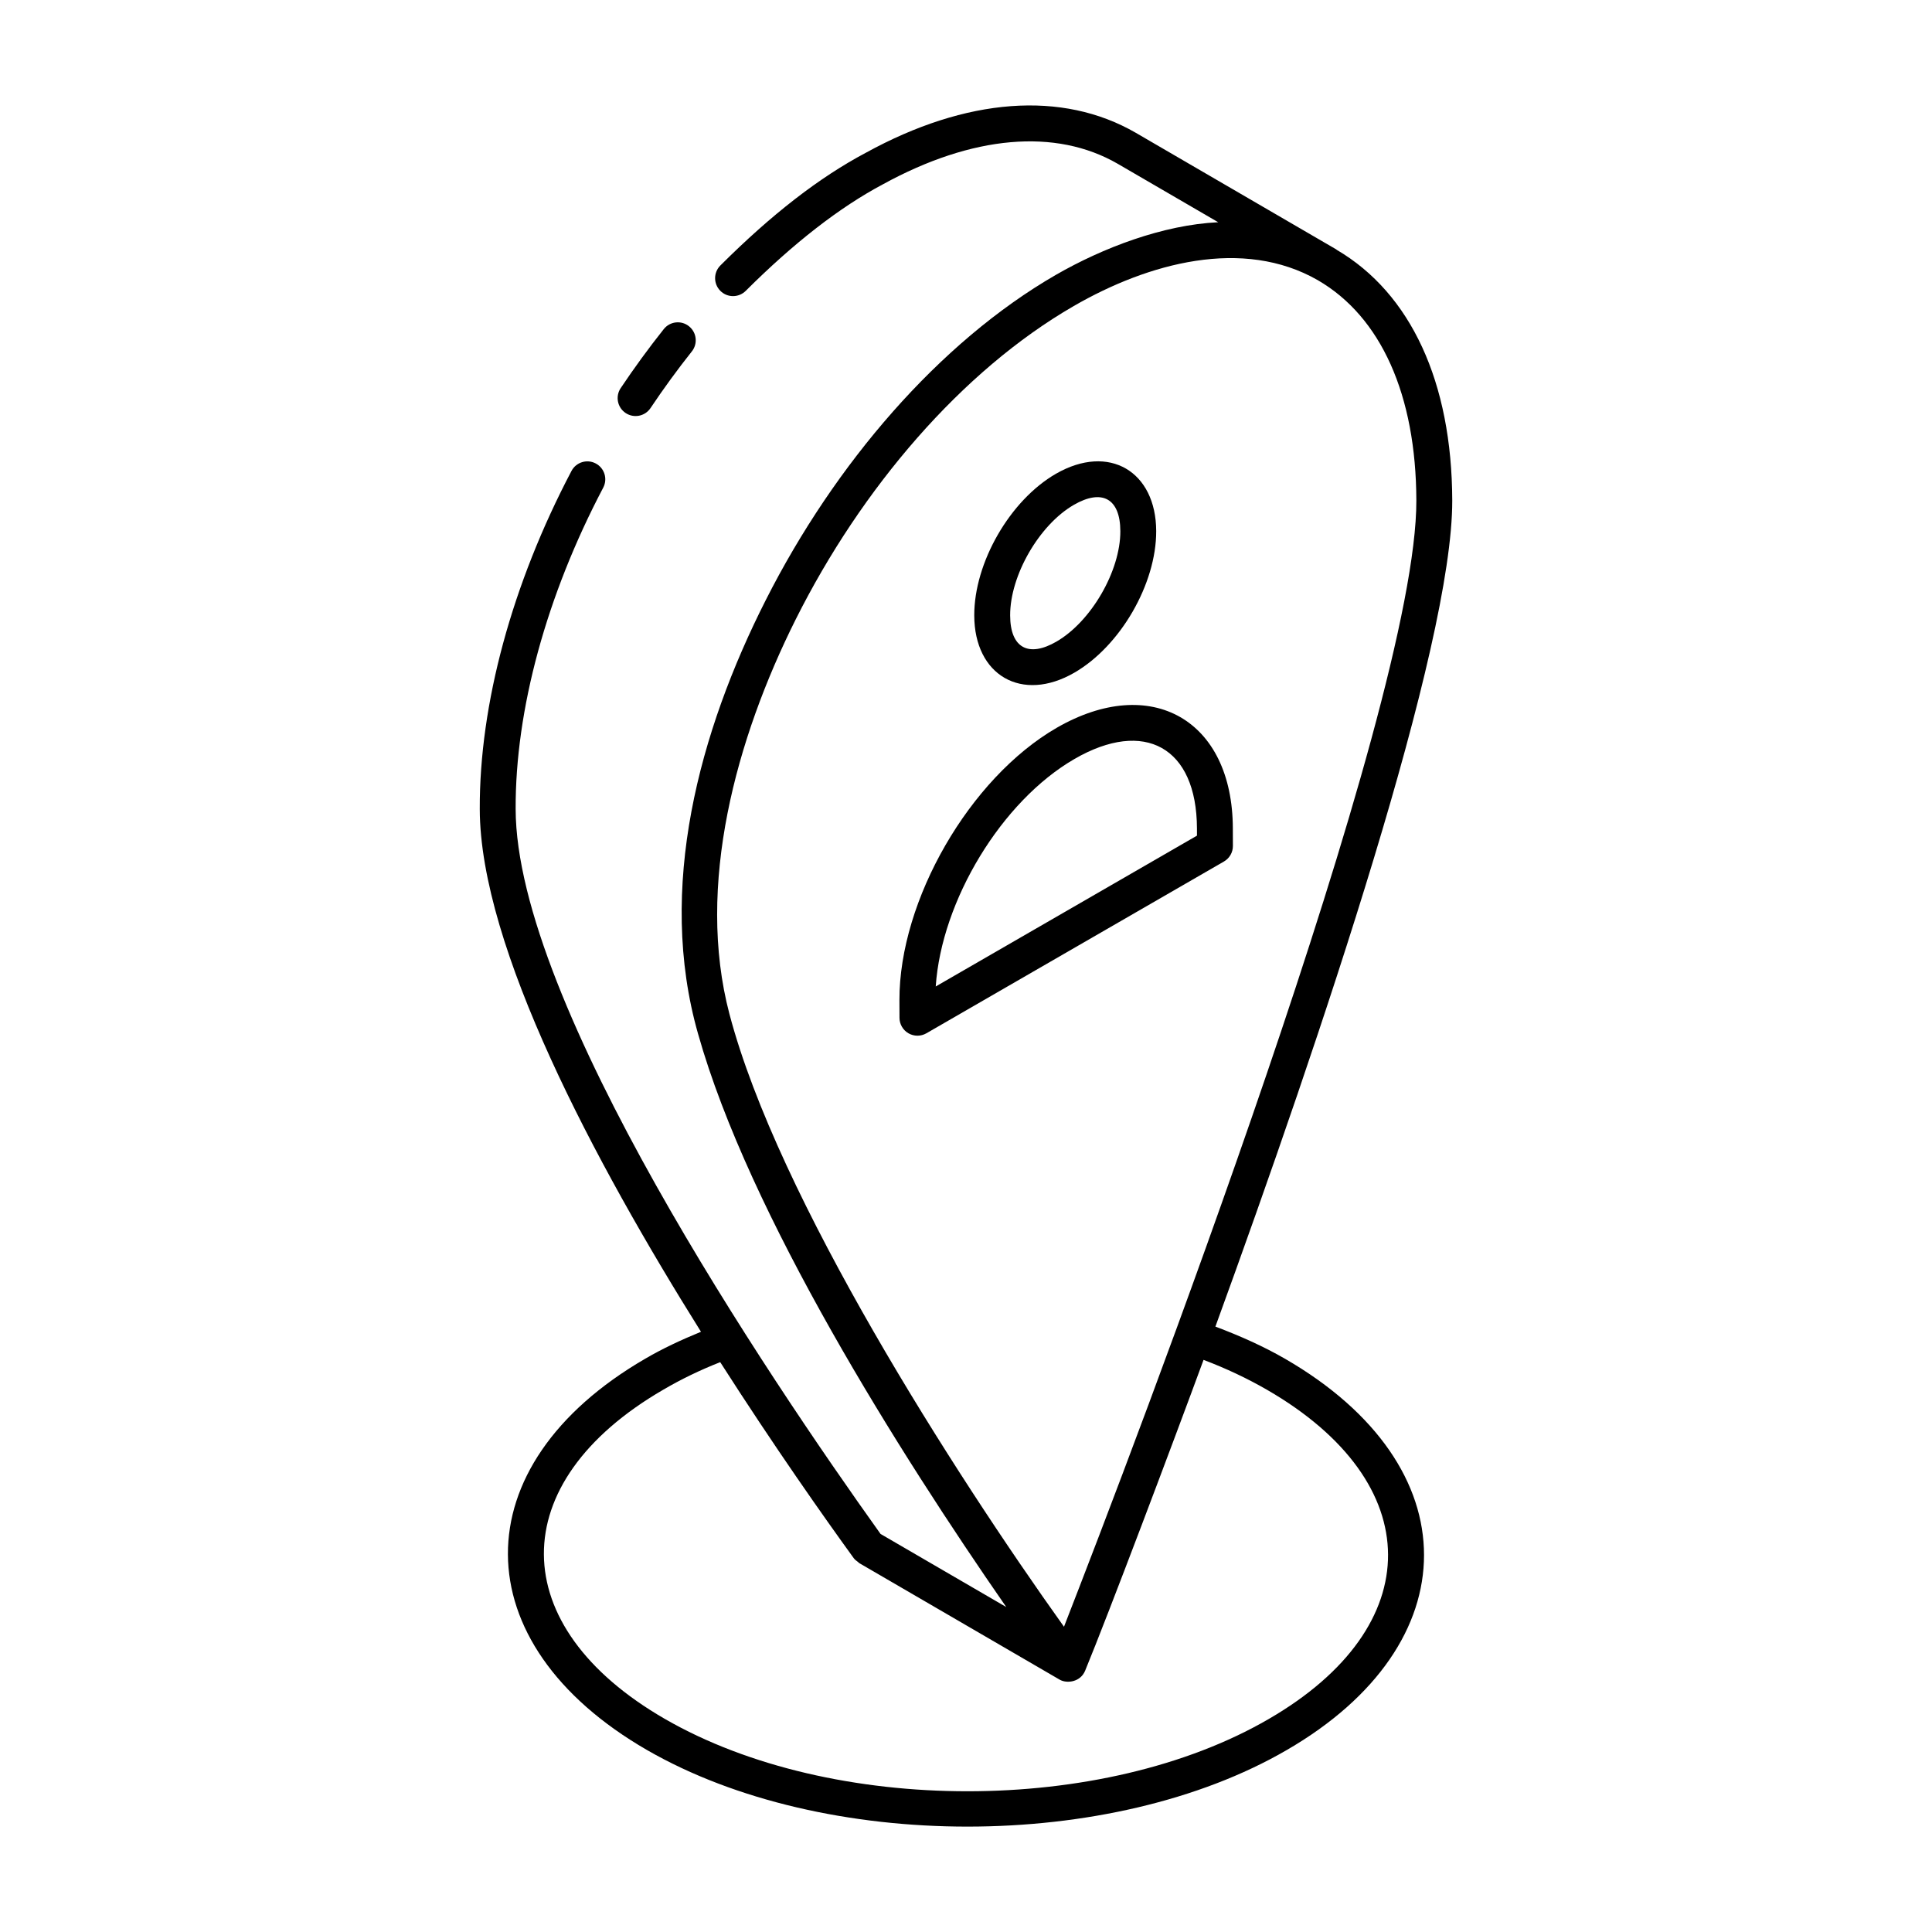
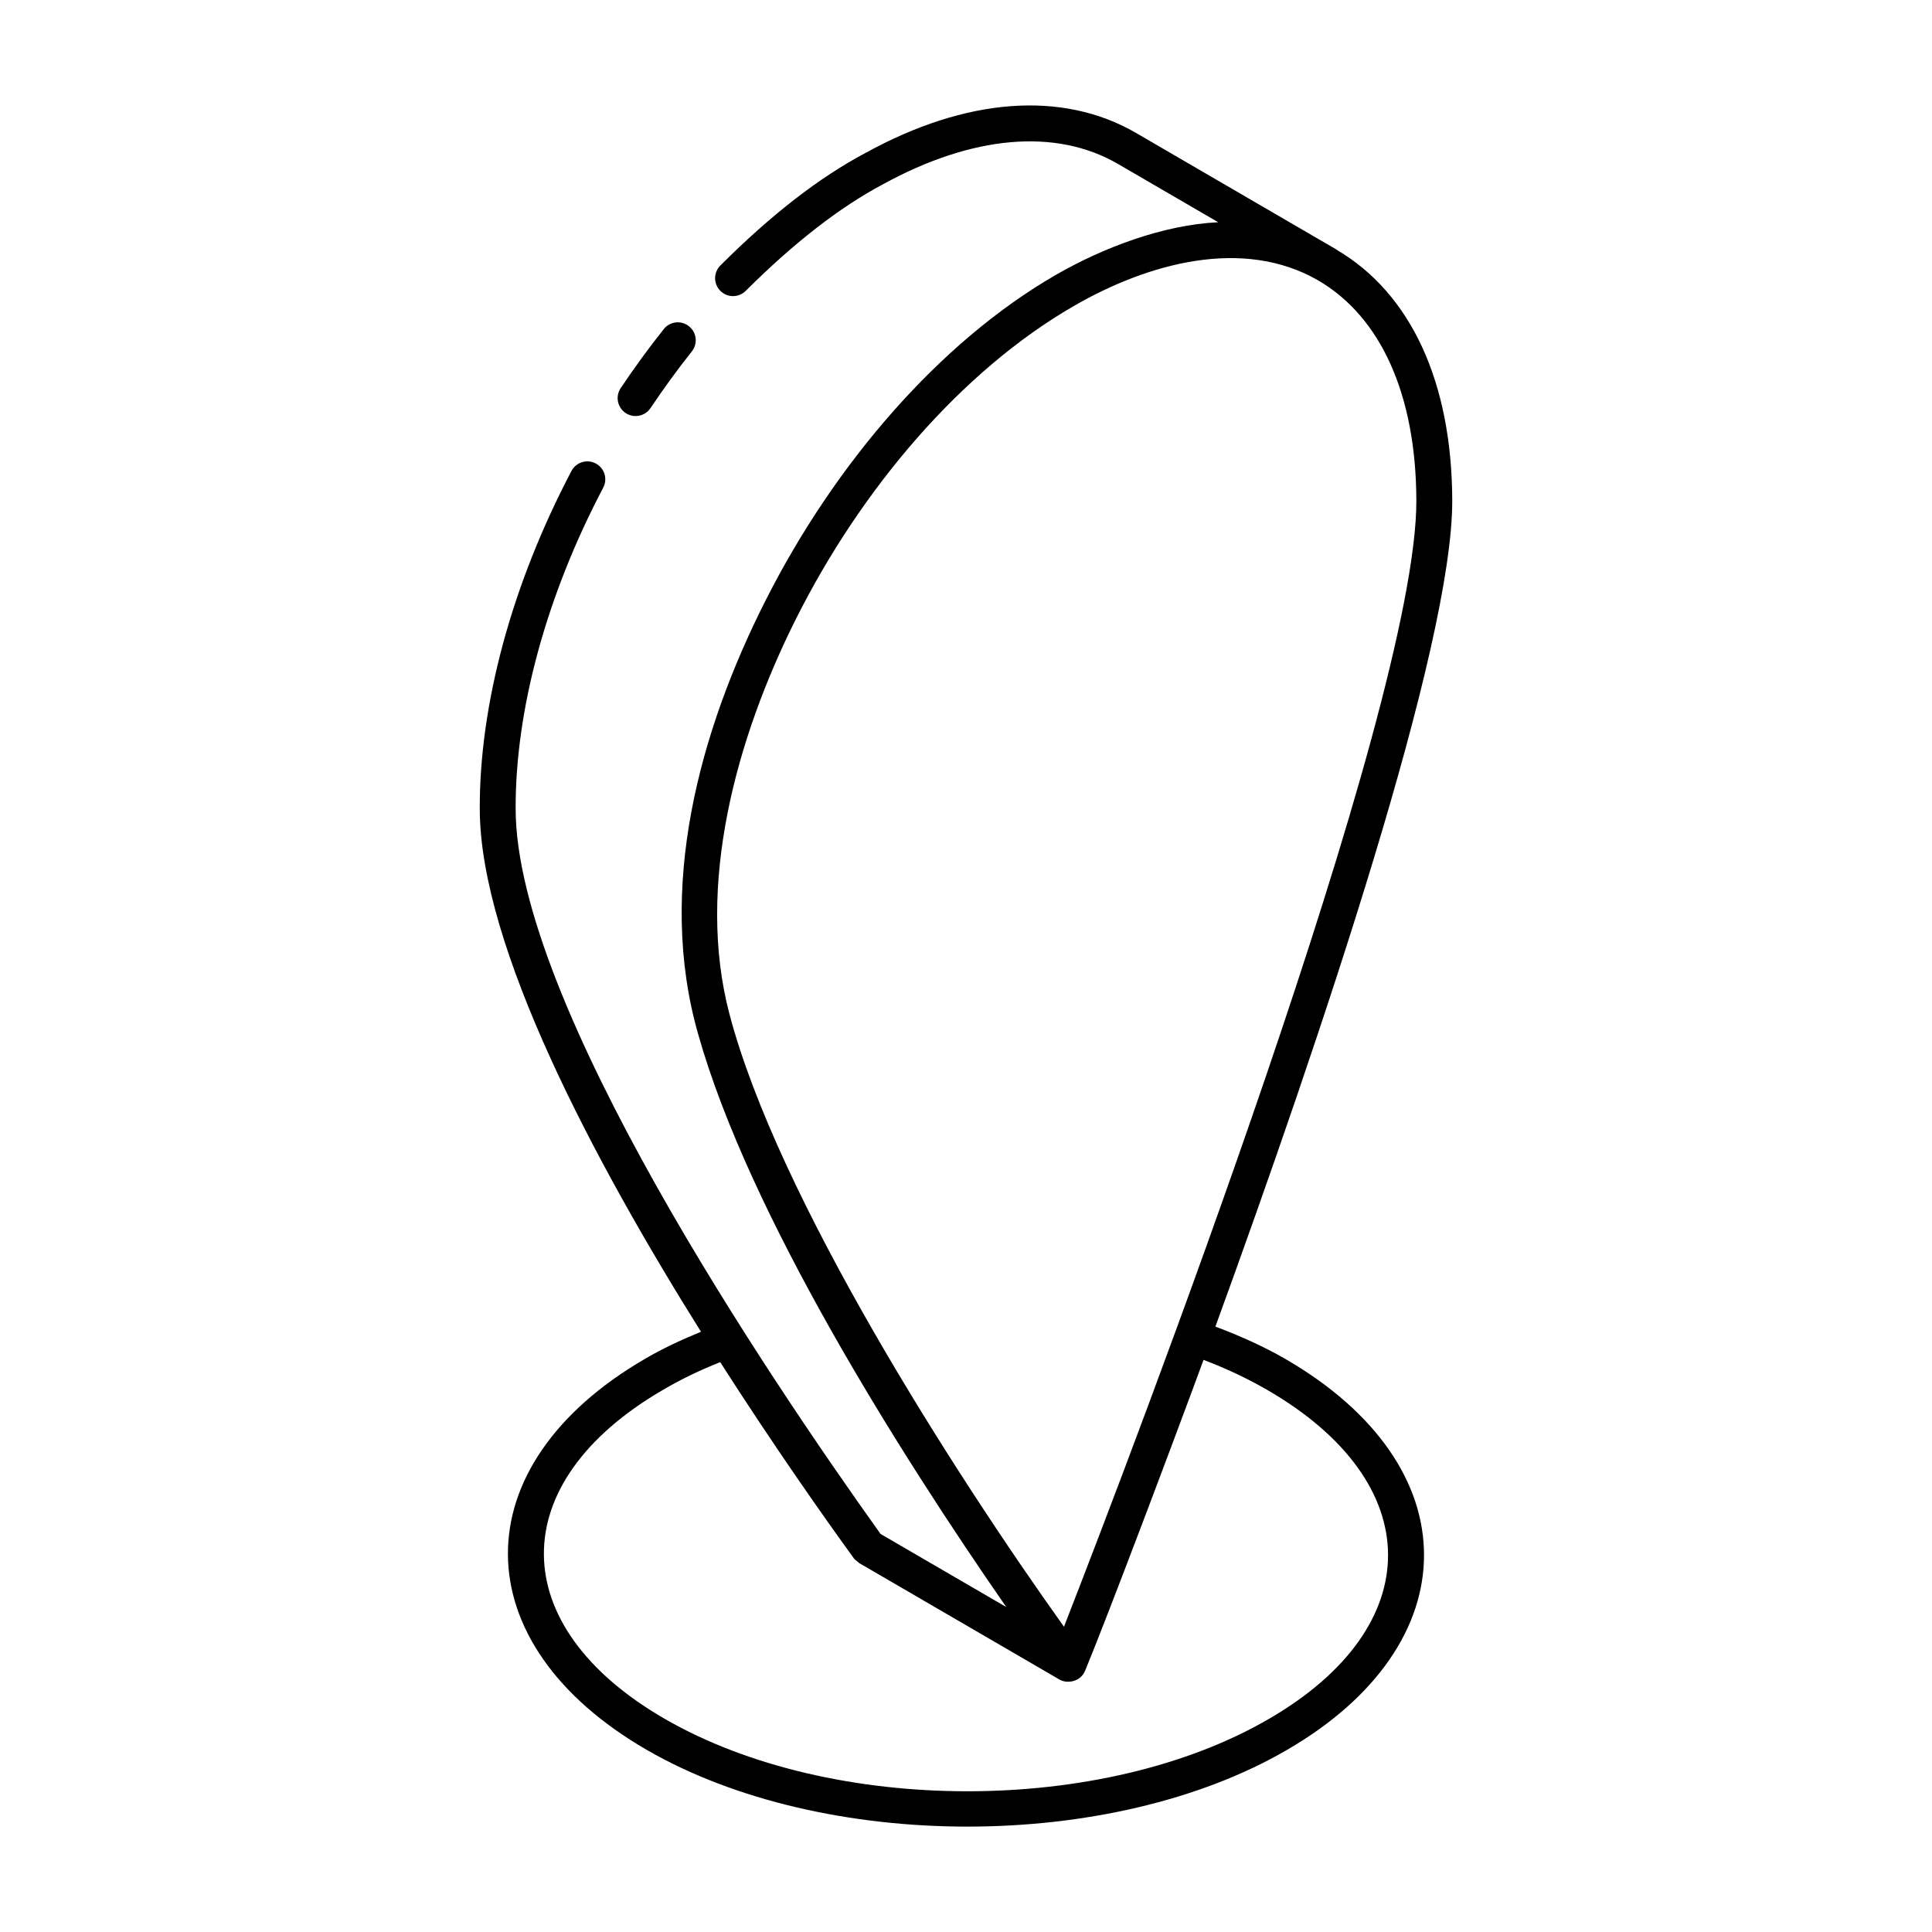
<svg xmlns="http://www.w3.org/2000/svg" fill="#000000" width="800px" height="800px" version="1.1" viewBox="144 144 512 512">
  <g>
    <path d="m316.39 252.15c3.473-5.188 7.156-10.238 10.953-15.016 1.633-2.051 1.297-5.039-0.762-6.676-2.051-1.645-5.047-1.297-6.676 0.762-3.961 4.977-7.801 10.238-11.418 15.637-1.461 2.18-0.879 5.133 1.305 6.594 2.188 1.465 5.137 0.875 6.598-1.301z" />
    <path d="m498.25 210.21c-0.055-0.035-0.082-0.09-0.137-0.121l-53.148-30.914c-19.449-11.223-44.879-9.328-71.531 5.32-12.359 6.559-24.965 16.328-38.527 29.859-1.859 1.855-1.859 4.863-0.008 6.723 1.855 1.867 4.863 1.855 6.723 0.008 12.707-12.68 24.914-22.164 36.332-28.227 23.699-13.012 45.82-14.949 62.246-5.457l26.641 15.492c-14.68 0.703-30.566 6.781-43.004 13.938-30.973 17.871-58.641 50.129-76.898 86.191-17.629 34.781-28.949 76.387-17.945 114.96 13.531 47.992 53.363 111.08 81.676 151.9-0.953-0.555-35.523-20.656-33.316-19.371-30.051-42.047-96.609-140.73-96.703-192.12-0.098-26.281 8.145-56.523 23.207-85.156 1.227-2.324 0.328-5.199-1.992-6.418-2.32-1.227-5.199-0.328-6.418 1.992-15.773 29.988-24.406 61.816-24.305 89.613 0.066 36.523 30.41 93.441 58.625 138.51-5.168 2.121-10.188 4.449-14.809 7.16-48.66 28.246-48.453 75.418 0.484 103.67 46.973 27.09 123.05 27.062 169.59-0.004 48.316-27.996 48.77-75.203-0.484-103.67-5.727-3.305-11.973-6.082-18.457-8.527 28.16-77.324 62.875-180.49 62.766-218.95-0.094-31.332-10.973-54.867-30.609-66.398zm21.098 66.422c0.156 55.055-74.859 250.95-93.379 298.47-29.332-41.07-75.828-113.69-88.648-162.34-0.004-0.016-0.012-0.035-0.016-0.055-8.953-34.016 1.77-72.98 17.551-104.53 17.391-34.734 43.941-65.895 73.711-83.082 19.773-11.422 44.844-18.219 64.668-6.844 16.754 9.711 26.035 30.43 26.113 58.379zm-56.391 227.75c5.949 2.25 11.598 4.914 16.836 7.938 42.586 24.613 42.738 62.711 0.473 87.211-0.004 0-0.004 0.004-0.008 0.004-43.945 25.562-115.75 25.562-160.07-0.008-42.492-24.523-42.824-62.621-0.445-87.223 4.719-2.769 9.793-5.227 15.125-7.316 14.355 22.438 27.637 41.266 35.352 51.898 0.309 0.43 0.727 0.746 1.156 1.051 0.117 0.086 0.195 0.219 0.32 0.293 0.961 0.559 56.551 32.887 53.117 30.891 1.871 1.09 5.492 0.703 6.762-2.371 6.125-14.855 23.062-59.746 31.379-82.367z" />
-     <path d="m424.03 336.88c-23.051 13.312-41.746 45.695-41.672 72.195l0.016 4.652c0.004 1.695 0.914 3.258 2.383 4.109 0.734 0.422 1.555 0.633 2.371 0.633 0.82 0 1.645-0.215 2.375-0.637l78.852-45.52c1.477-0.855 2.383-2.426 2.375-4.133l-0.016-4.656c-0.074-28.742-21.656-41.074-46.684-26.645zm-32.051 68.543c1.52-22.715 17.426-49.117 36.801-60.309 18.48-10.68 32.367-3.141 32.426 18.438l0.004 1.902z" />
-     <path d="m428.71 322.27c12.203-7.051 21.73-23.531 21.695-37.531-0.047-15.777-12.465-23.297-26.578-15.184-12.176 7.031-21.68 23.531-21.641 37.559 0.039 15.875 12.613 23.188 26.523 15.156zm-0.129-44.48c7.406-4.273 12.289-1.777 12.32 6.977 0.027 10.547-7.734 23.949-16.941 29.27-7.293 4.227-12.242 1.789-12.262-6.949-0.035-10.578 7.695-23.992 16.883-29.297z" />
  </g>
</svg>